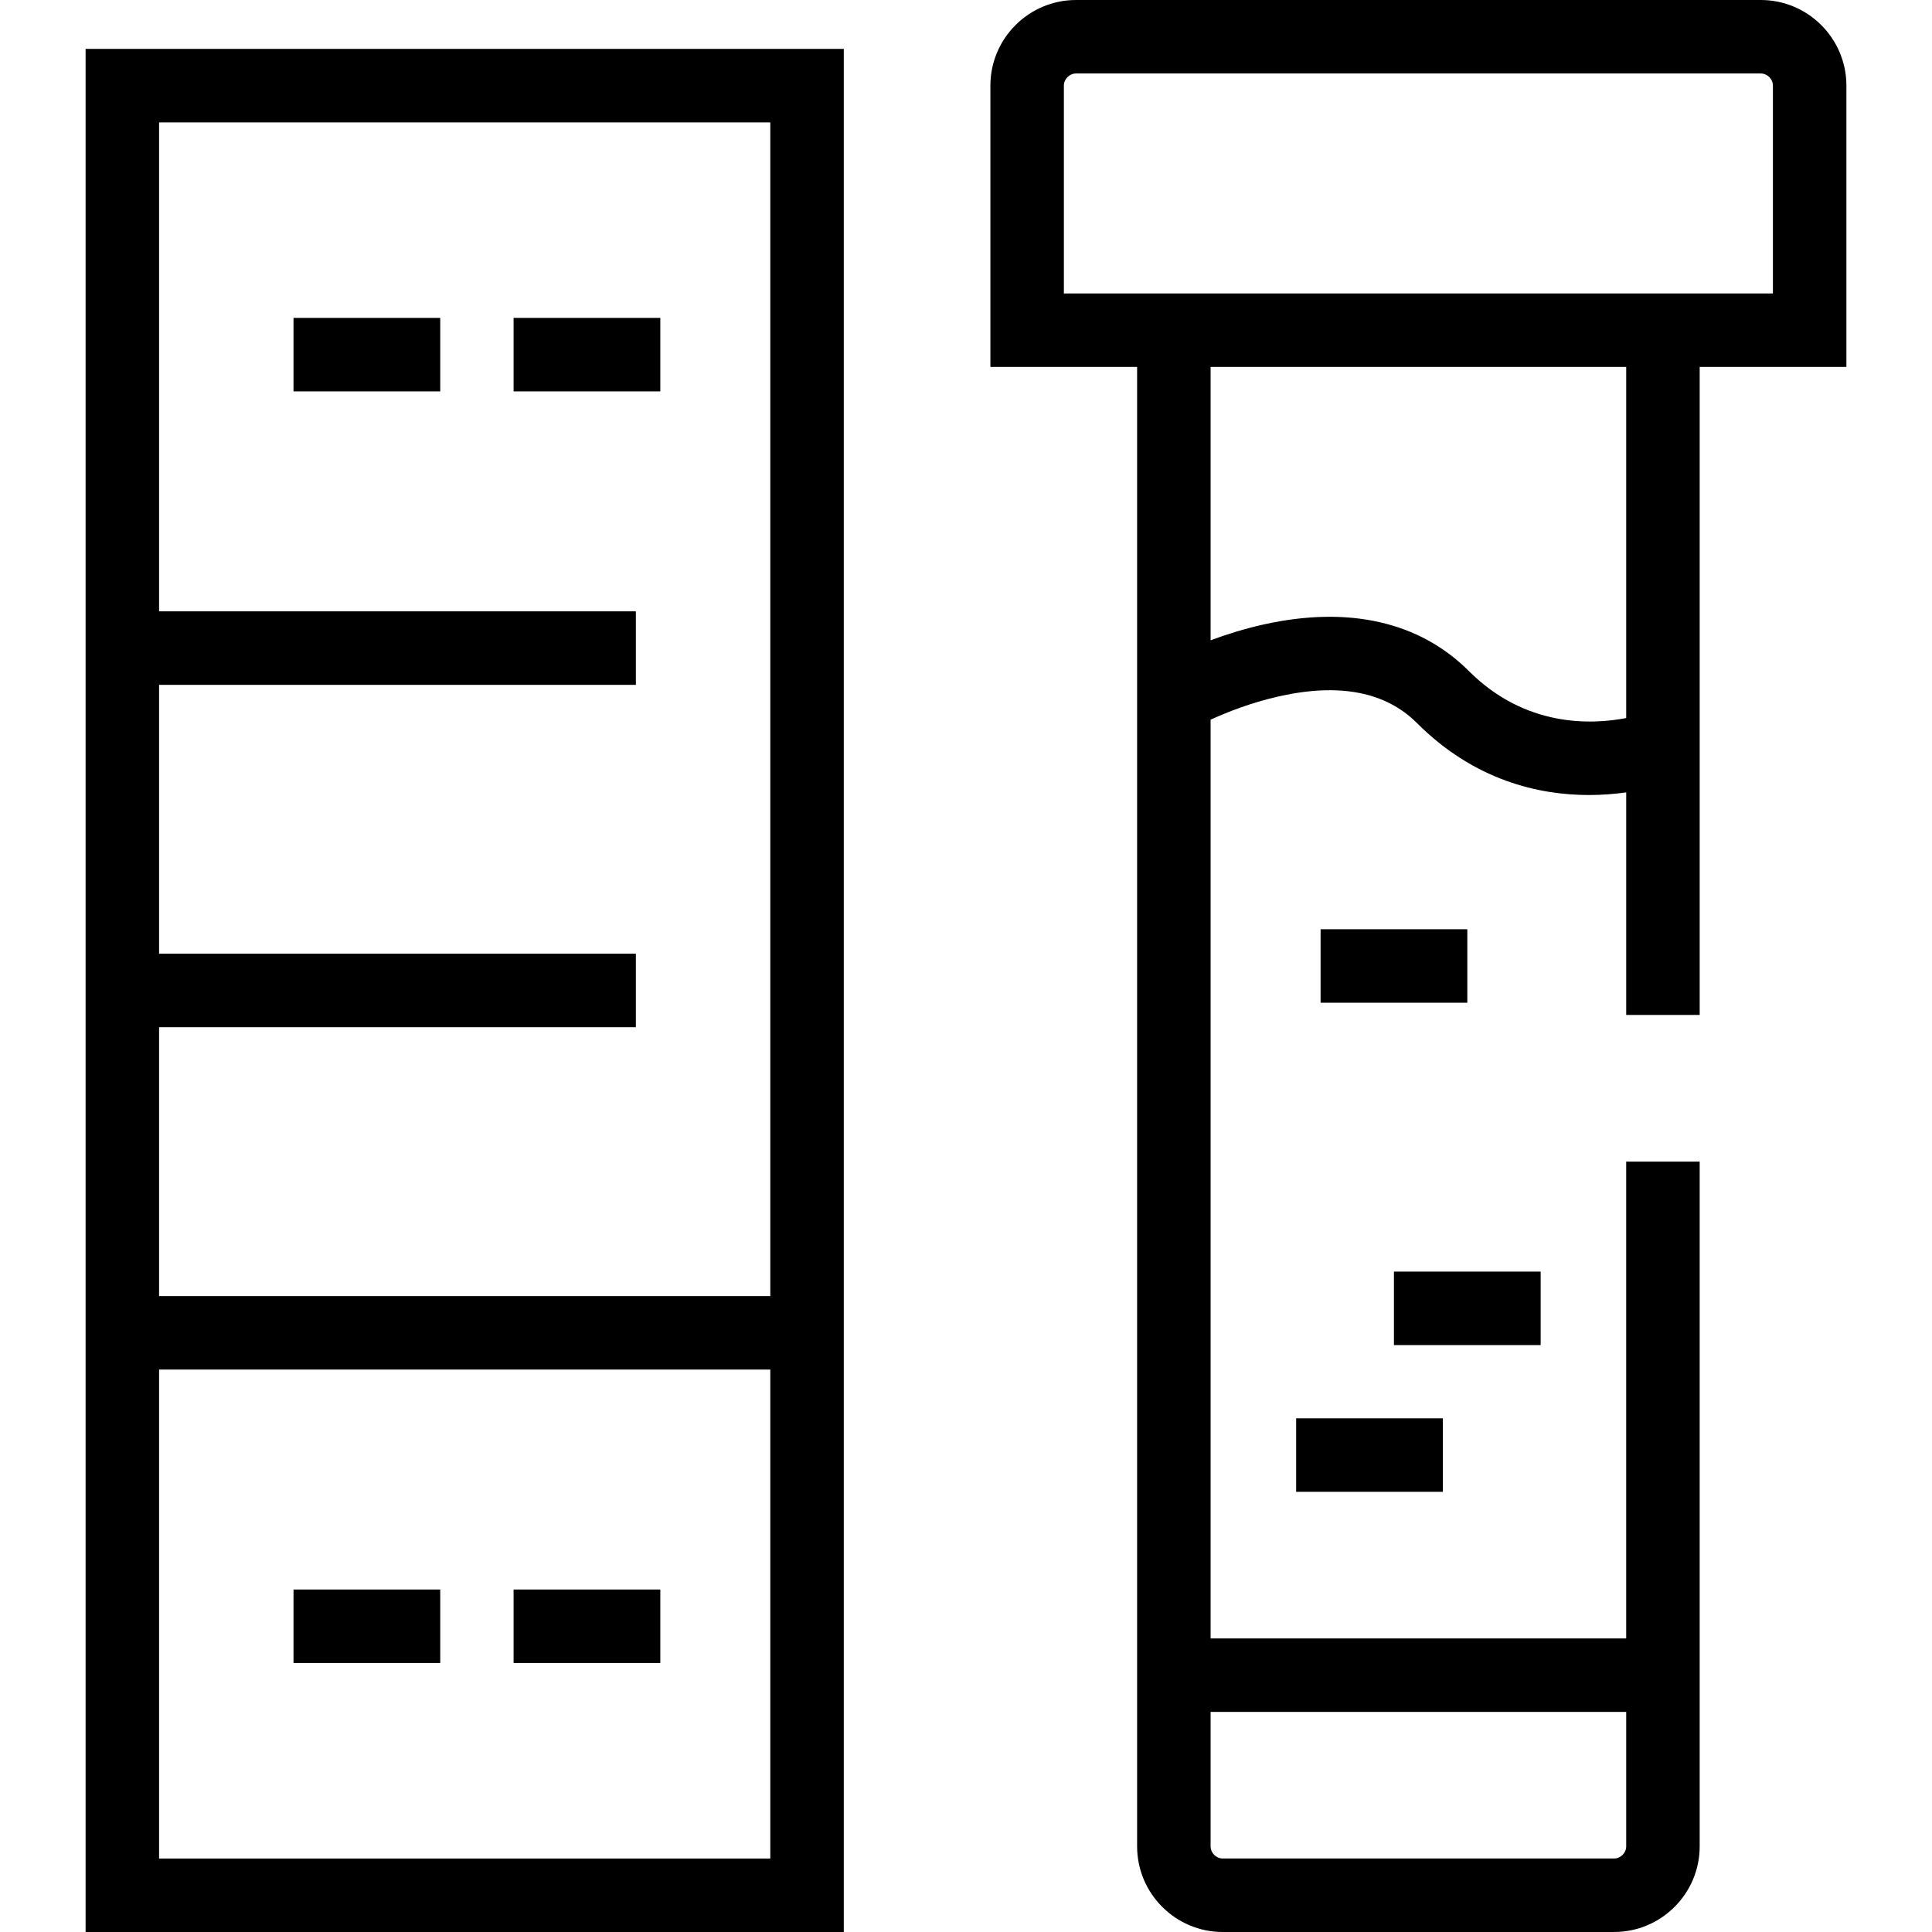
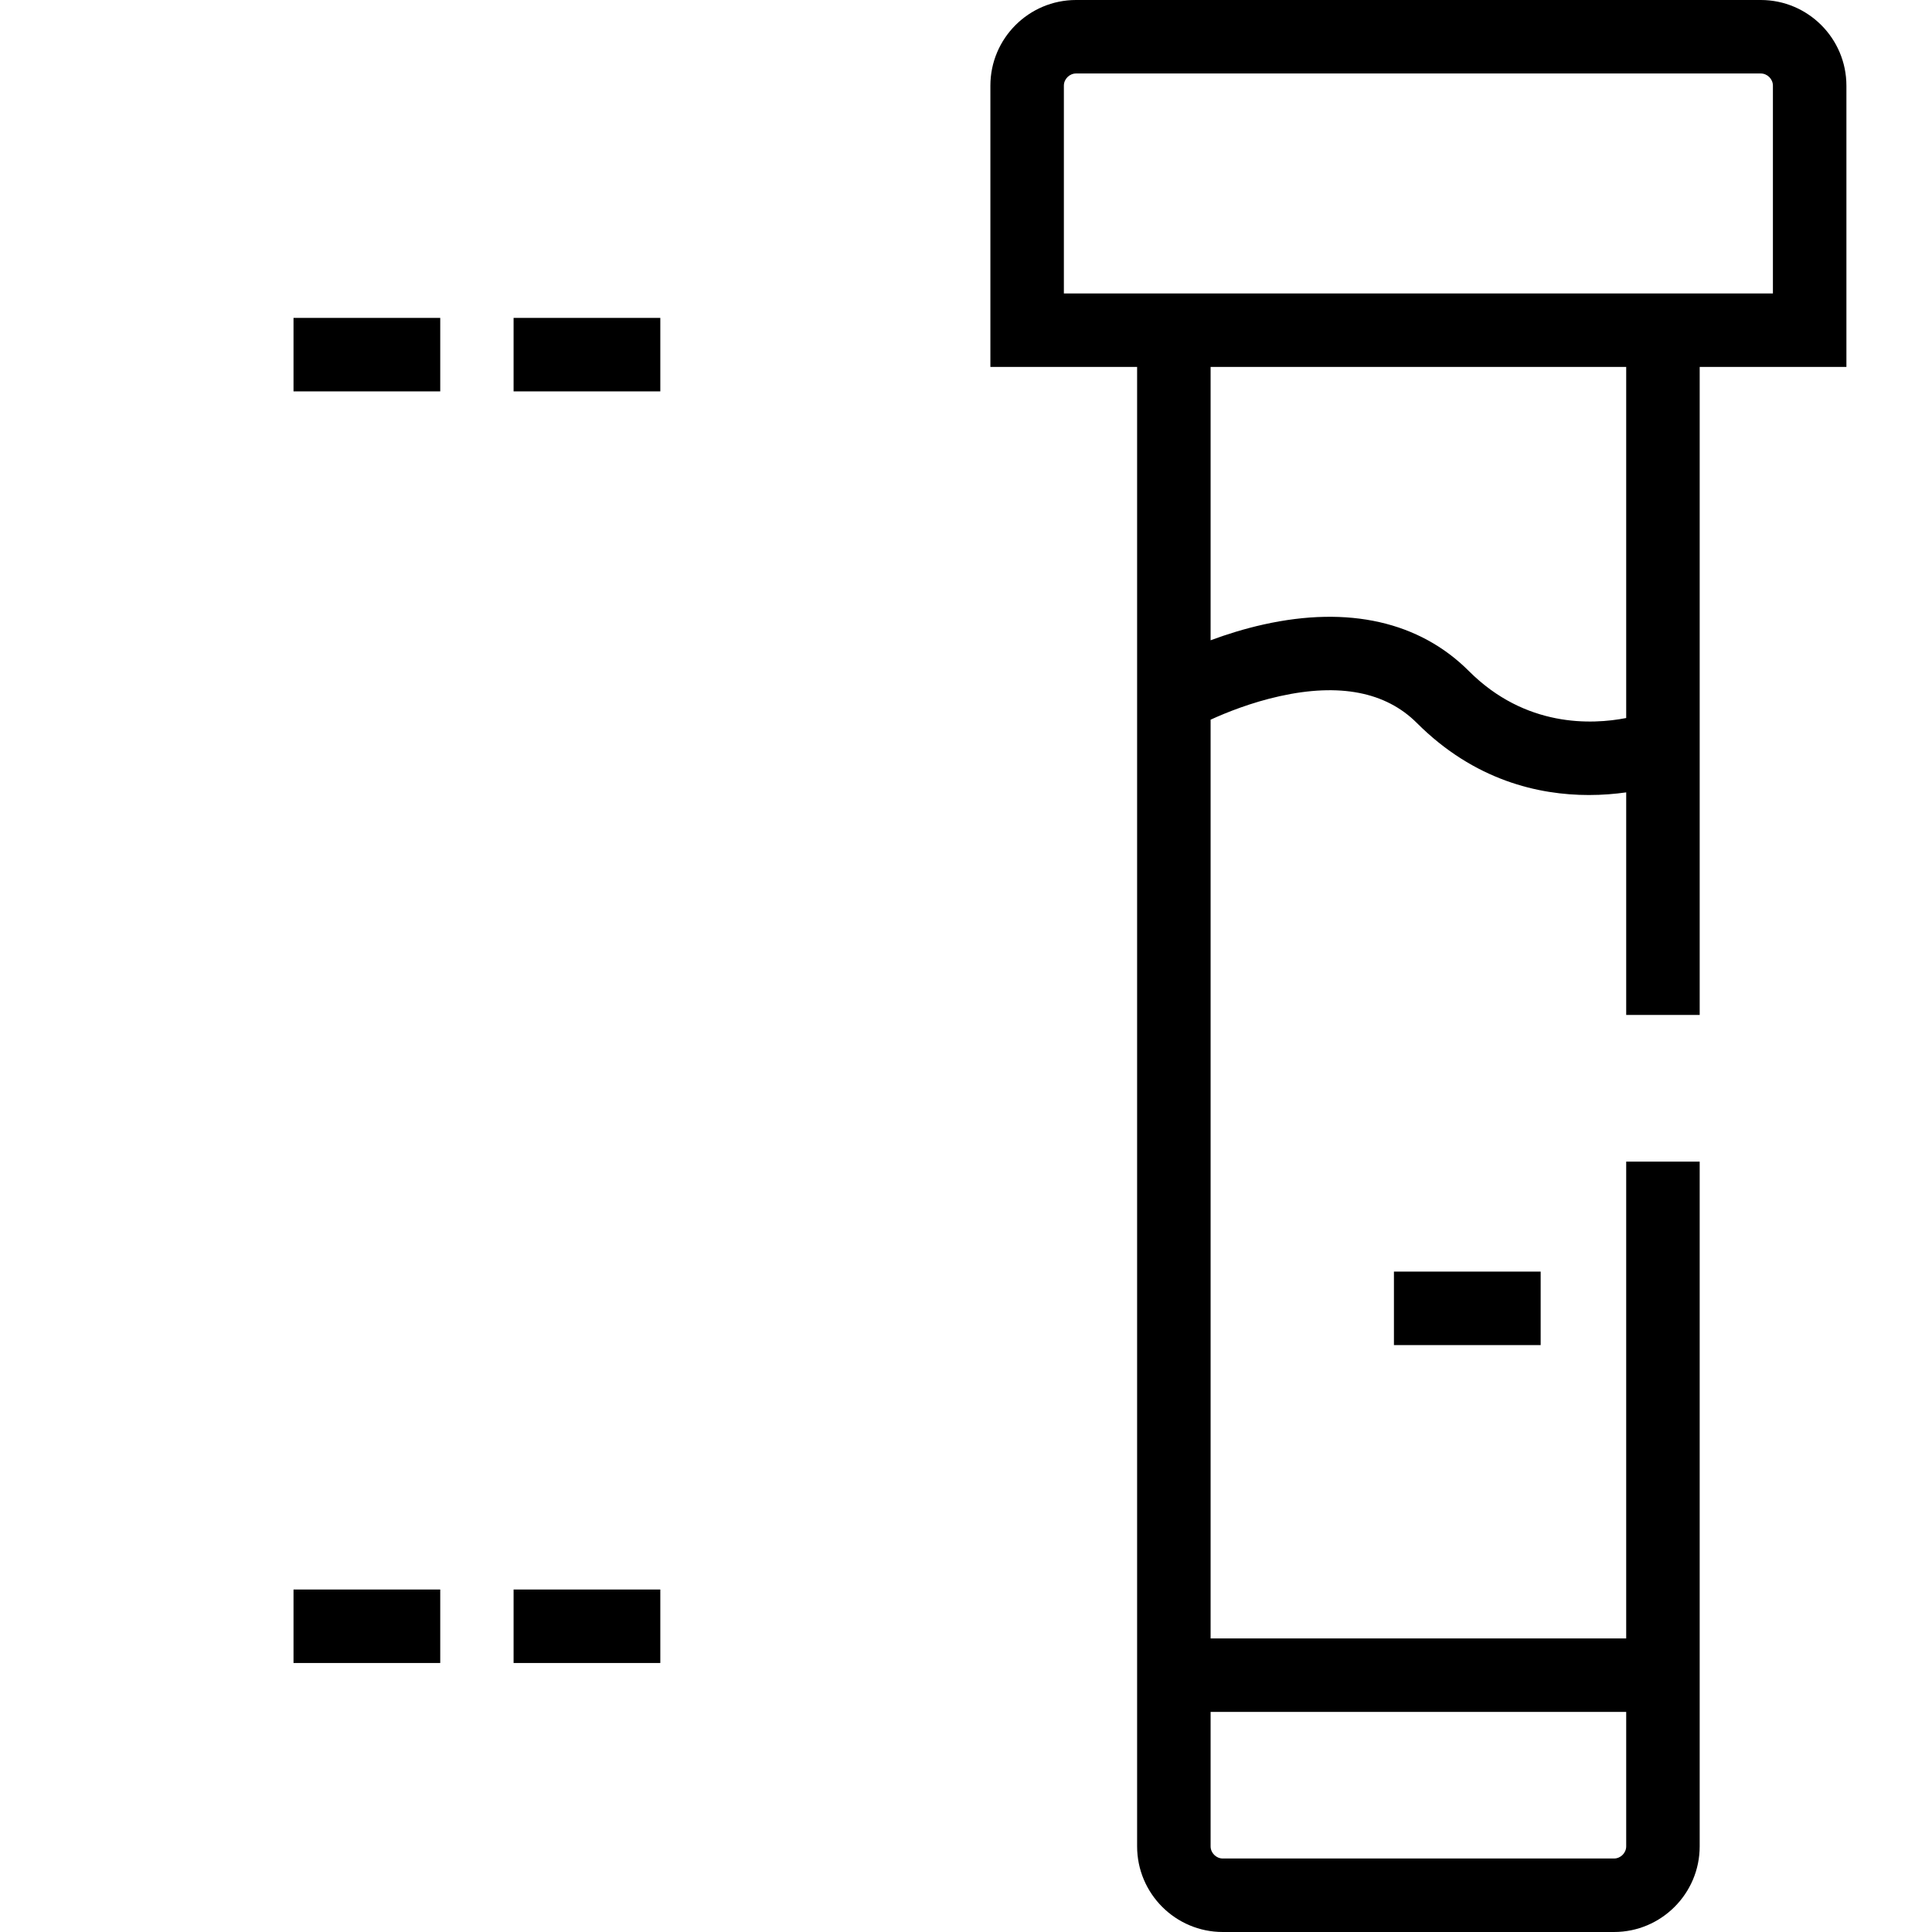
<svg xmlns="http://www.w3.org/2000/svg" fill="#000000" version="1.1" id="Layer_1" viewBox="0 0 512 512" xml:space="preserve">
  <g>
    <g>
      <path d="M489.317,22.698C489.317,10.182,479.134,0,466.619,0H285.162c-12.516,0-22.699,10.183-22.699,22.698v74.544h38.884v392.06    c0,12.516,10.183,22.698,22.699,22.698h103.689c12.516,0,22.699-10.183,22.699-22.698V307.839h-19.475V434.2H320.822V190.724    c4.205-1.924,10.758-4.551,18.298-6.226c15.889-3.529,28.124-1.141,36.367,7.102c15.244,15.243,32.284,19.088,45.603,19.088    c3.603,0,6.92-0.287,9.87-0.701v58.978h19.475V97.241h38.883V22.698H489.317z M430.959,453.675v35.625    c0,1.748-1.476,3.222-3.224,3.222H324.046c-1.748,0-3.224-1.476-3.224-3.222v-35.625H430.959z M430.959,190.284    c-9.126,1.777-26.707,2.54-41.702-12.456c-13.07-13.07-31.869-17.337-54.362-12.341c-5.169,1.149-9.947,2.663-14.073,4.194V97.241    h110.137V190.284z M281.938,77.766V22.698c0-1.748,1.476-3.223,3.224-3.223h181.456c1.748,0,3.222,1.476,3.222,3.223v55.068    H281.938z" />
    </g>
  </g>
  <g>
    <g>
-       <rect x="343.491" y="375.873" width="38.884" height="19.475" />
-     </g>
+       </g>
  </g>
  <g>
    <g>
      <rect x="369.407" y="336.987" width="38.883" height="19.475" />
    </g>
  </g>
  <g>
    <g>
-       <rect x="349.97" y="246.258" width="38.883" height="19.475" />
-     </g>
+       </g>
  </g>
  <g>
    <g>
-       <path d="M22.682,12.96V512h200.932V12.96H22.682z M204.138,492.525H42.157V362.947h161.981V492.525z M204.138,343.471H42.157    v-71.254h126.354v-19.475H42.157V181.49h126.354v-19.475H42.157V32.435h161.981V343.471z" />
-     </g>
+       </g>
  </g>
  <g>
    <g>
      <rect x="77.784" y="84.247" width="38.883" height="19.475" />
    </g>
  </g>
  <g>
    <g>
      <rect x="136.106" y="84.247" width="38.884" height="19.475" />
    </g>
  </g>
  <g>
    <g>
      <rect x="77.784" y="421.237" width="38.883" height="19.475" />
    </g>
  </g>
  <g>
    <g>
      <rect x="136.106" y="421.237" width="38.884" height="19.475" />
    </g>
  </g>
</svg>